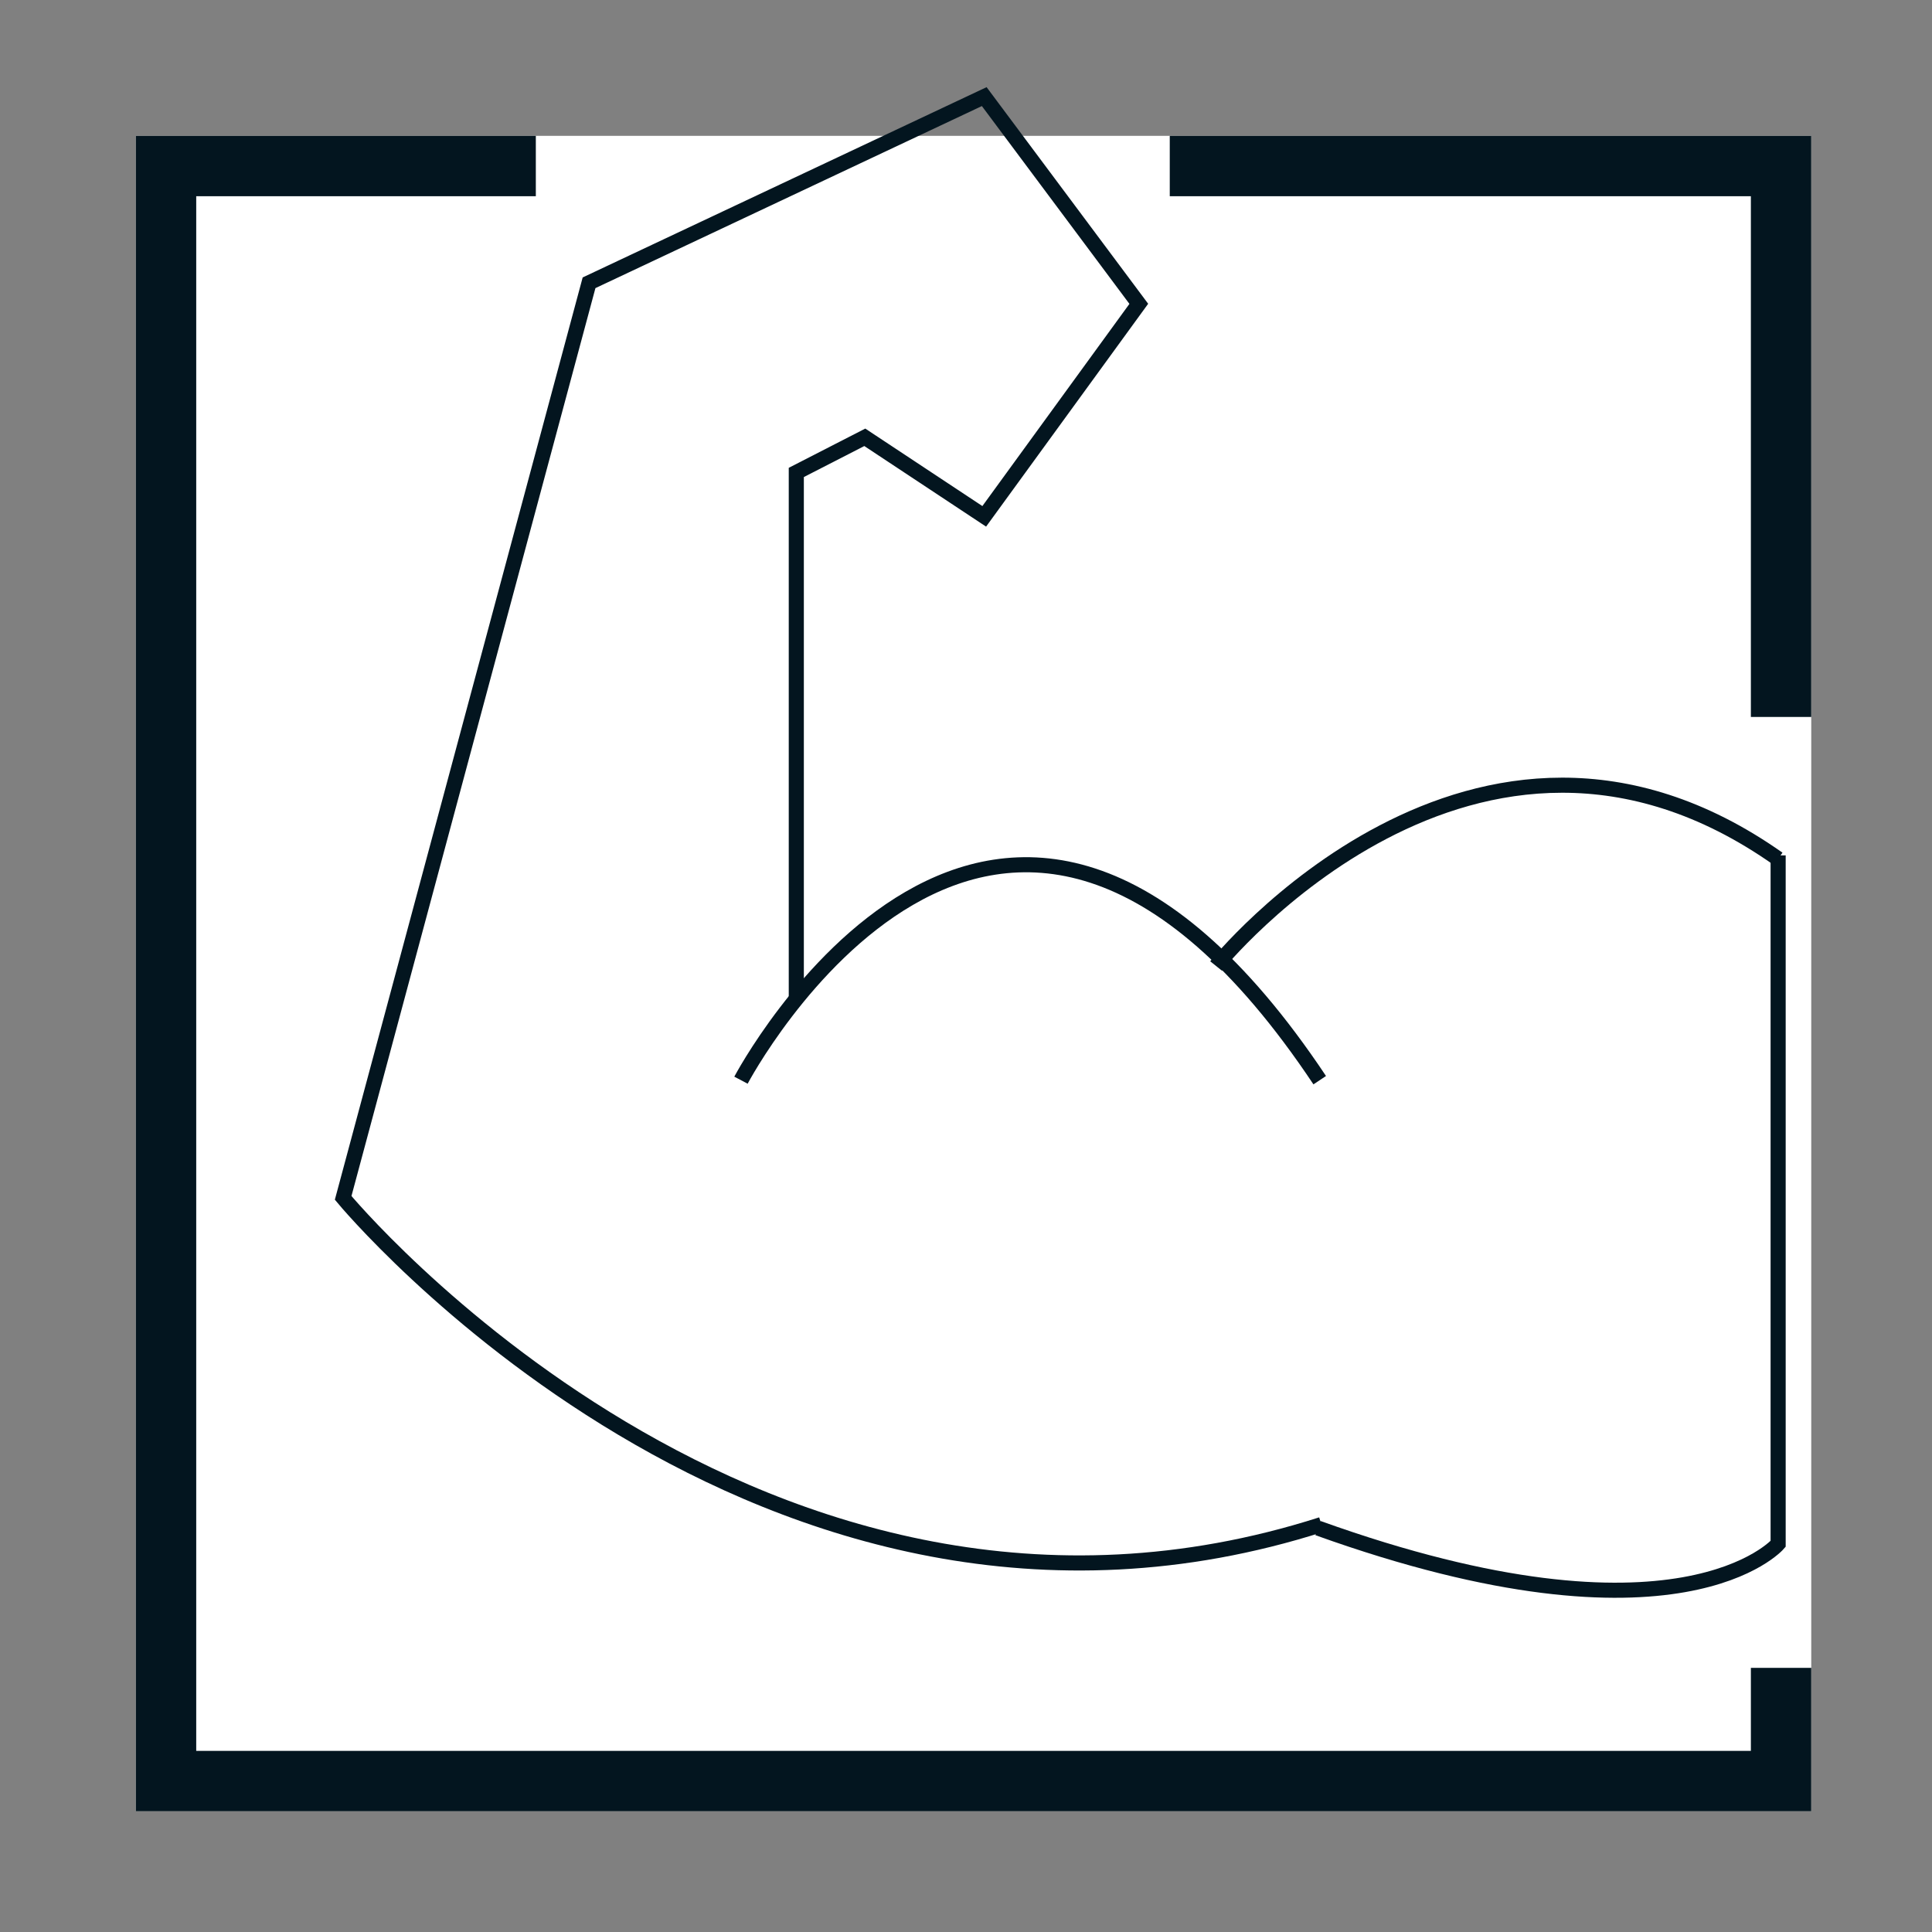
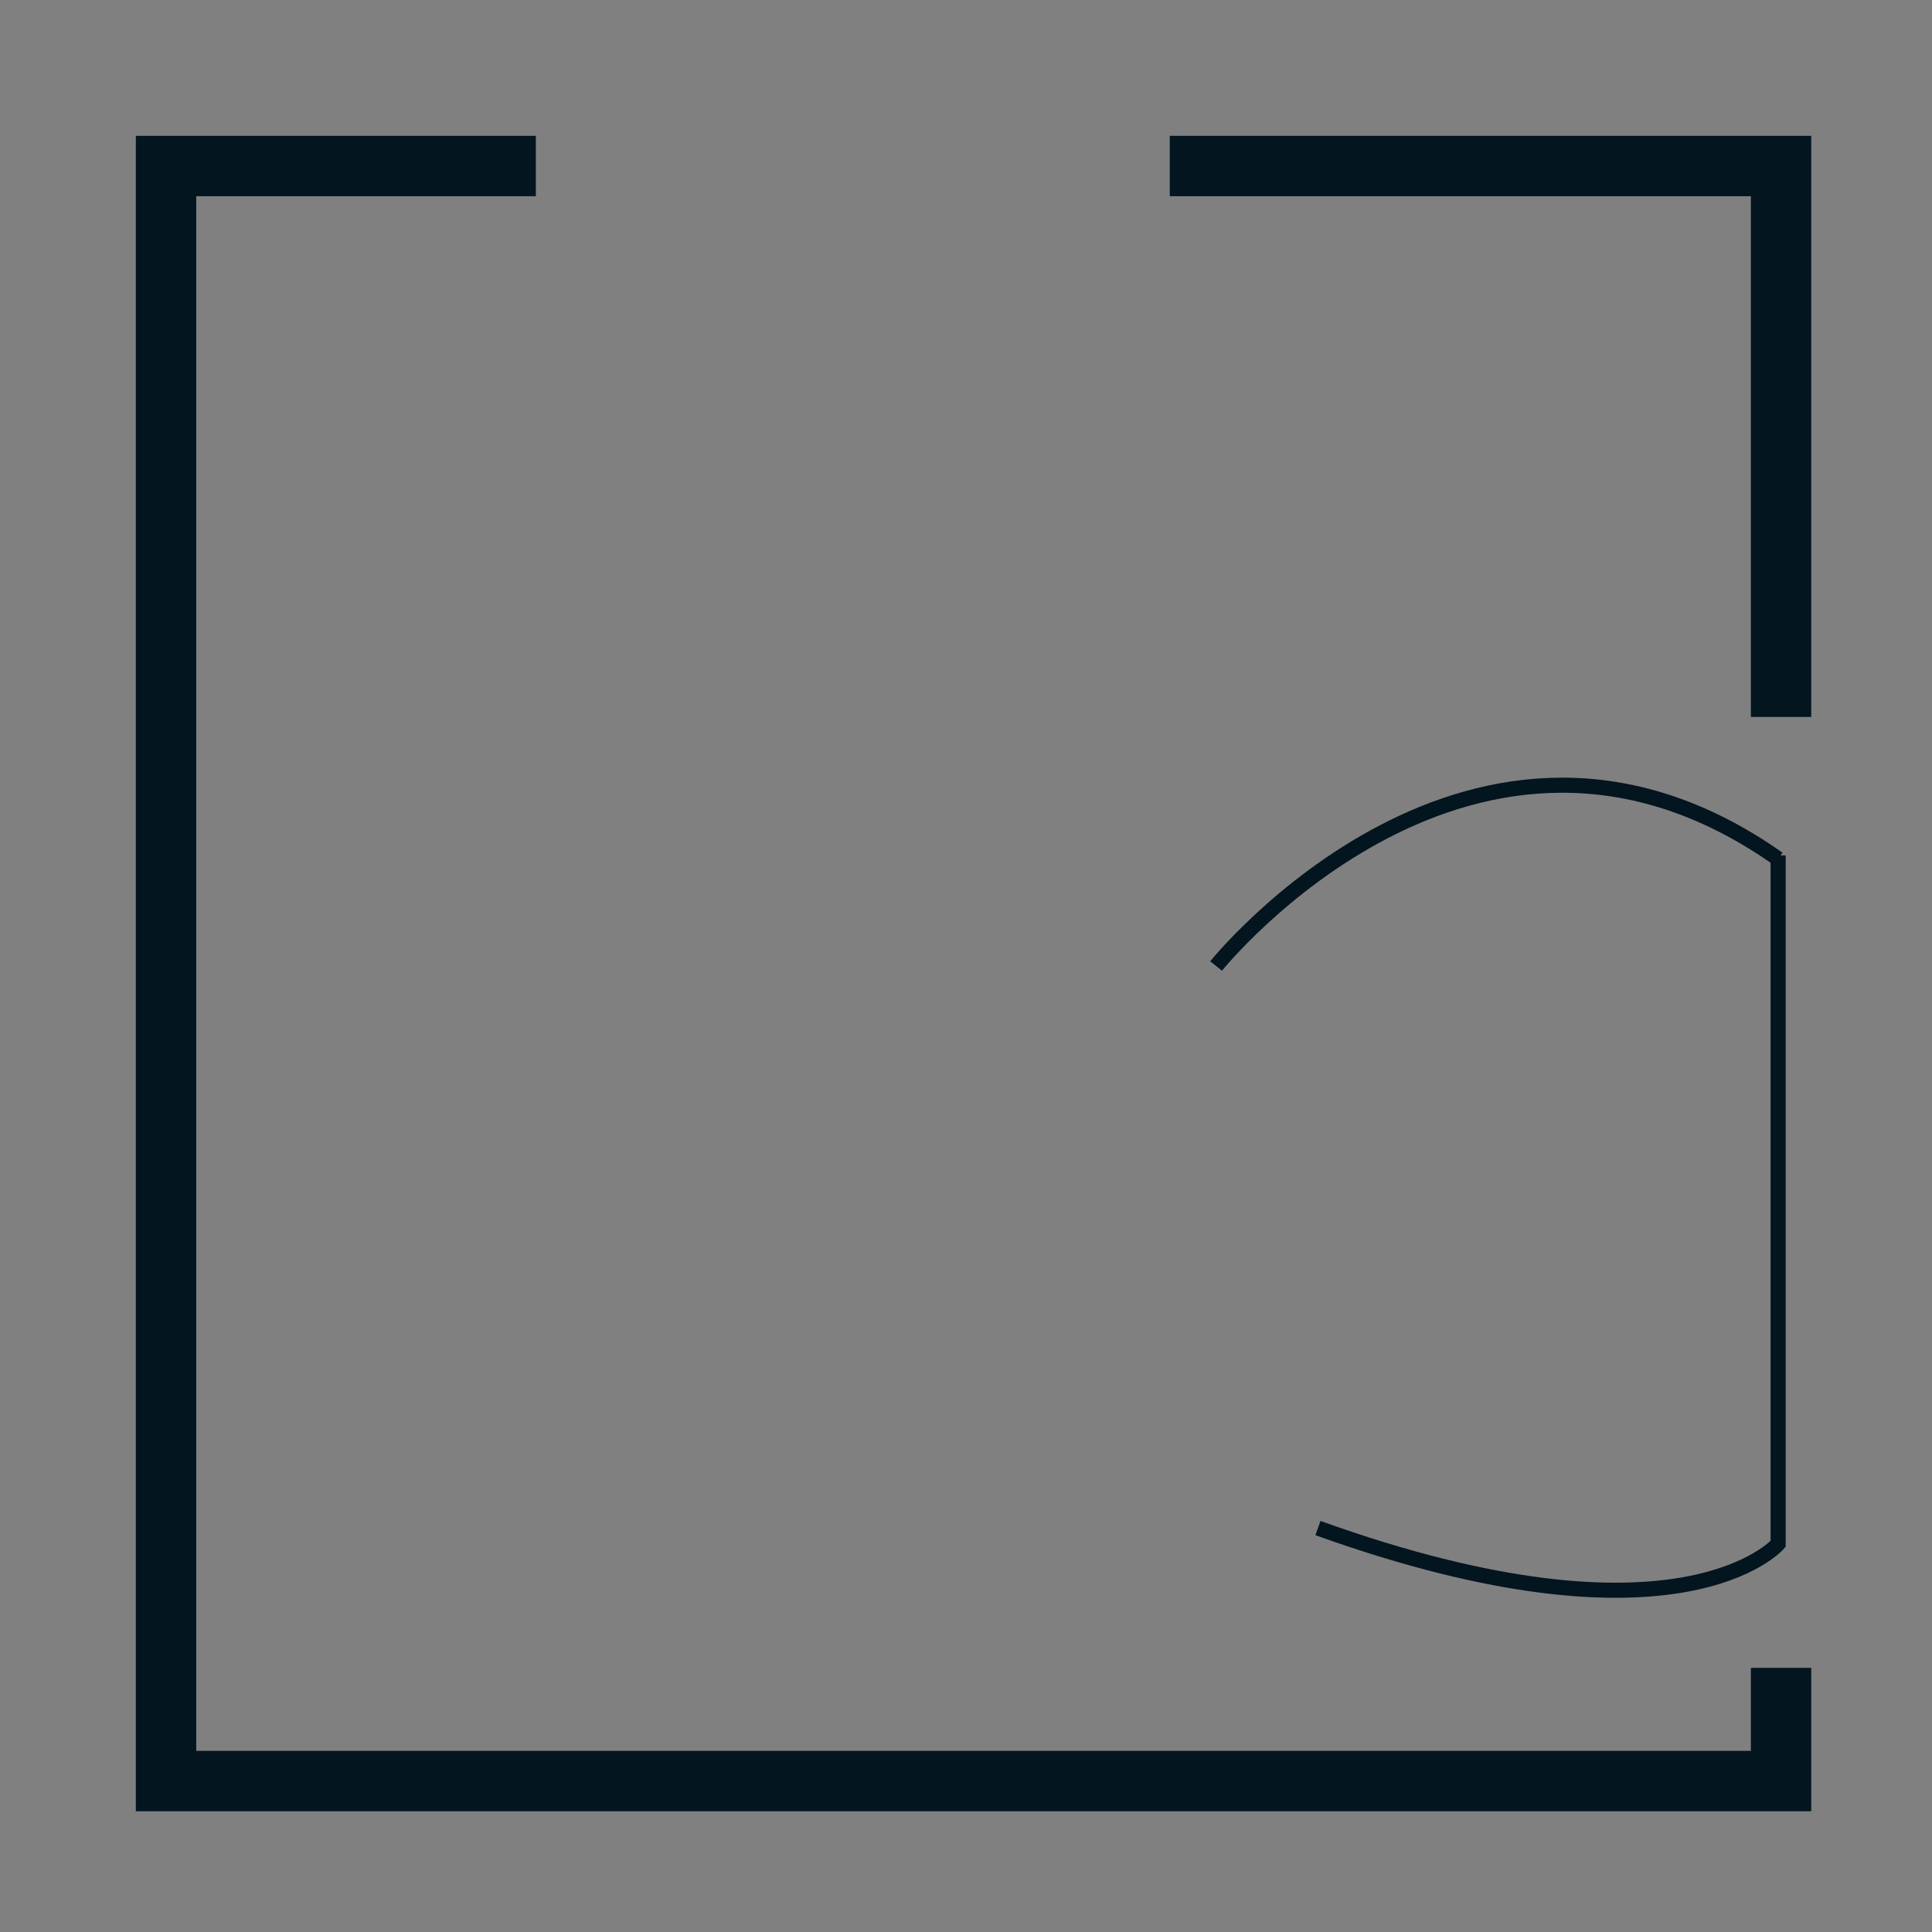
<svg xmlns="http://www.w3.org/2000/svg" width="128" height="128" viewBox="0 0 128 128">
  <rect x="0" y="0" width="128" height="128" fill="#808080" stroke="none" />
  <g transform="translate(-461)">
    <rect width="128" height="128" transform="translate(461)" fill="none" />
-     <rect width="111" height="111" transform="translate(470 9)" fill="#fff" />
    <path d="M111,111H0V0H26.5V4H4V107H107v-5.5h4V111h0Zm0-72.5h-4V4H68.5V0H111Z" transform="translate(470 9)" fill="#03151f" />
-     <path d="M513.757,66.1V31.3l4.538-2.327,7.913,5.236,10.24-14.08L526.208,6.4,500.026,18.735,483.735,79.362s27.7,33.513,64.816,21.644" fill="none" stroke="#03151f" stroke-width="1" />
-     <path d="M510.092,71.565s16.931-32.117,38.343,0" fill="none" stroke="#03151f" stroke-width="1" />
    <path d="M541.569,64s17.106-21.294,37.237-7.1" fill="none" stroke="#03151f" stroke-width="1" />
    <path d="M578.806,56.67v45.616s-6.517,7.564-30.488-1.047" fill="none" stroke="#03151f" stroke-width="1" />
  </g>
</svg>